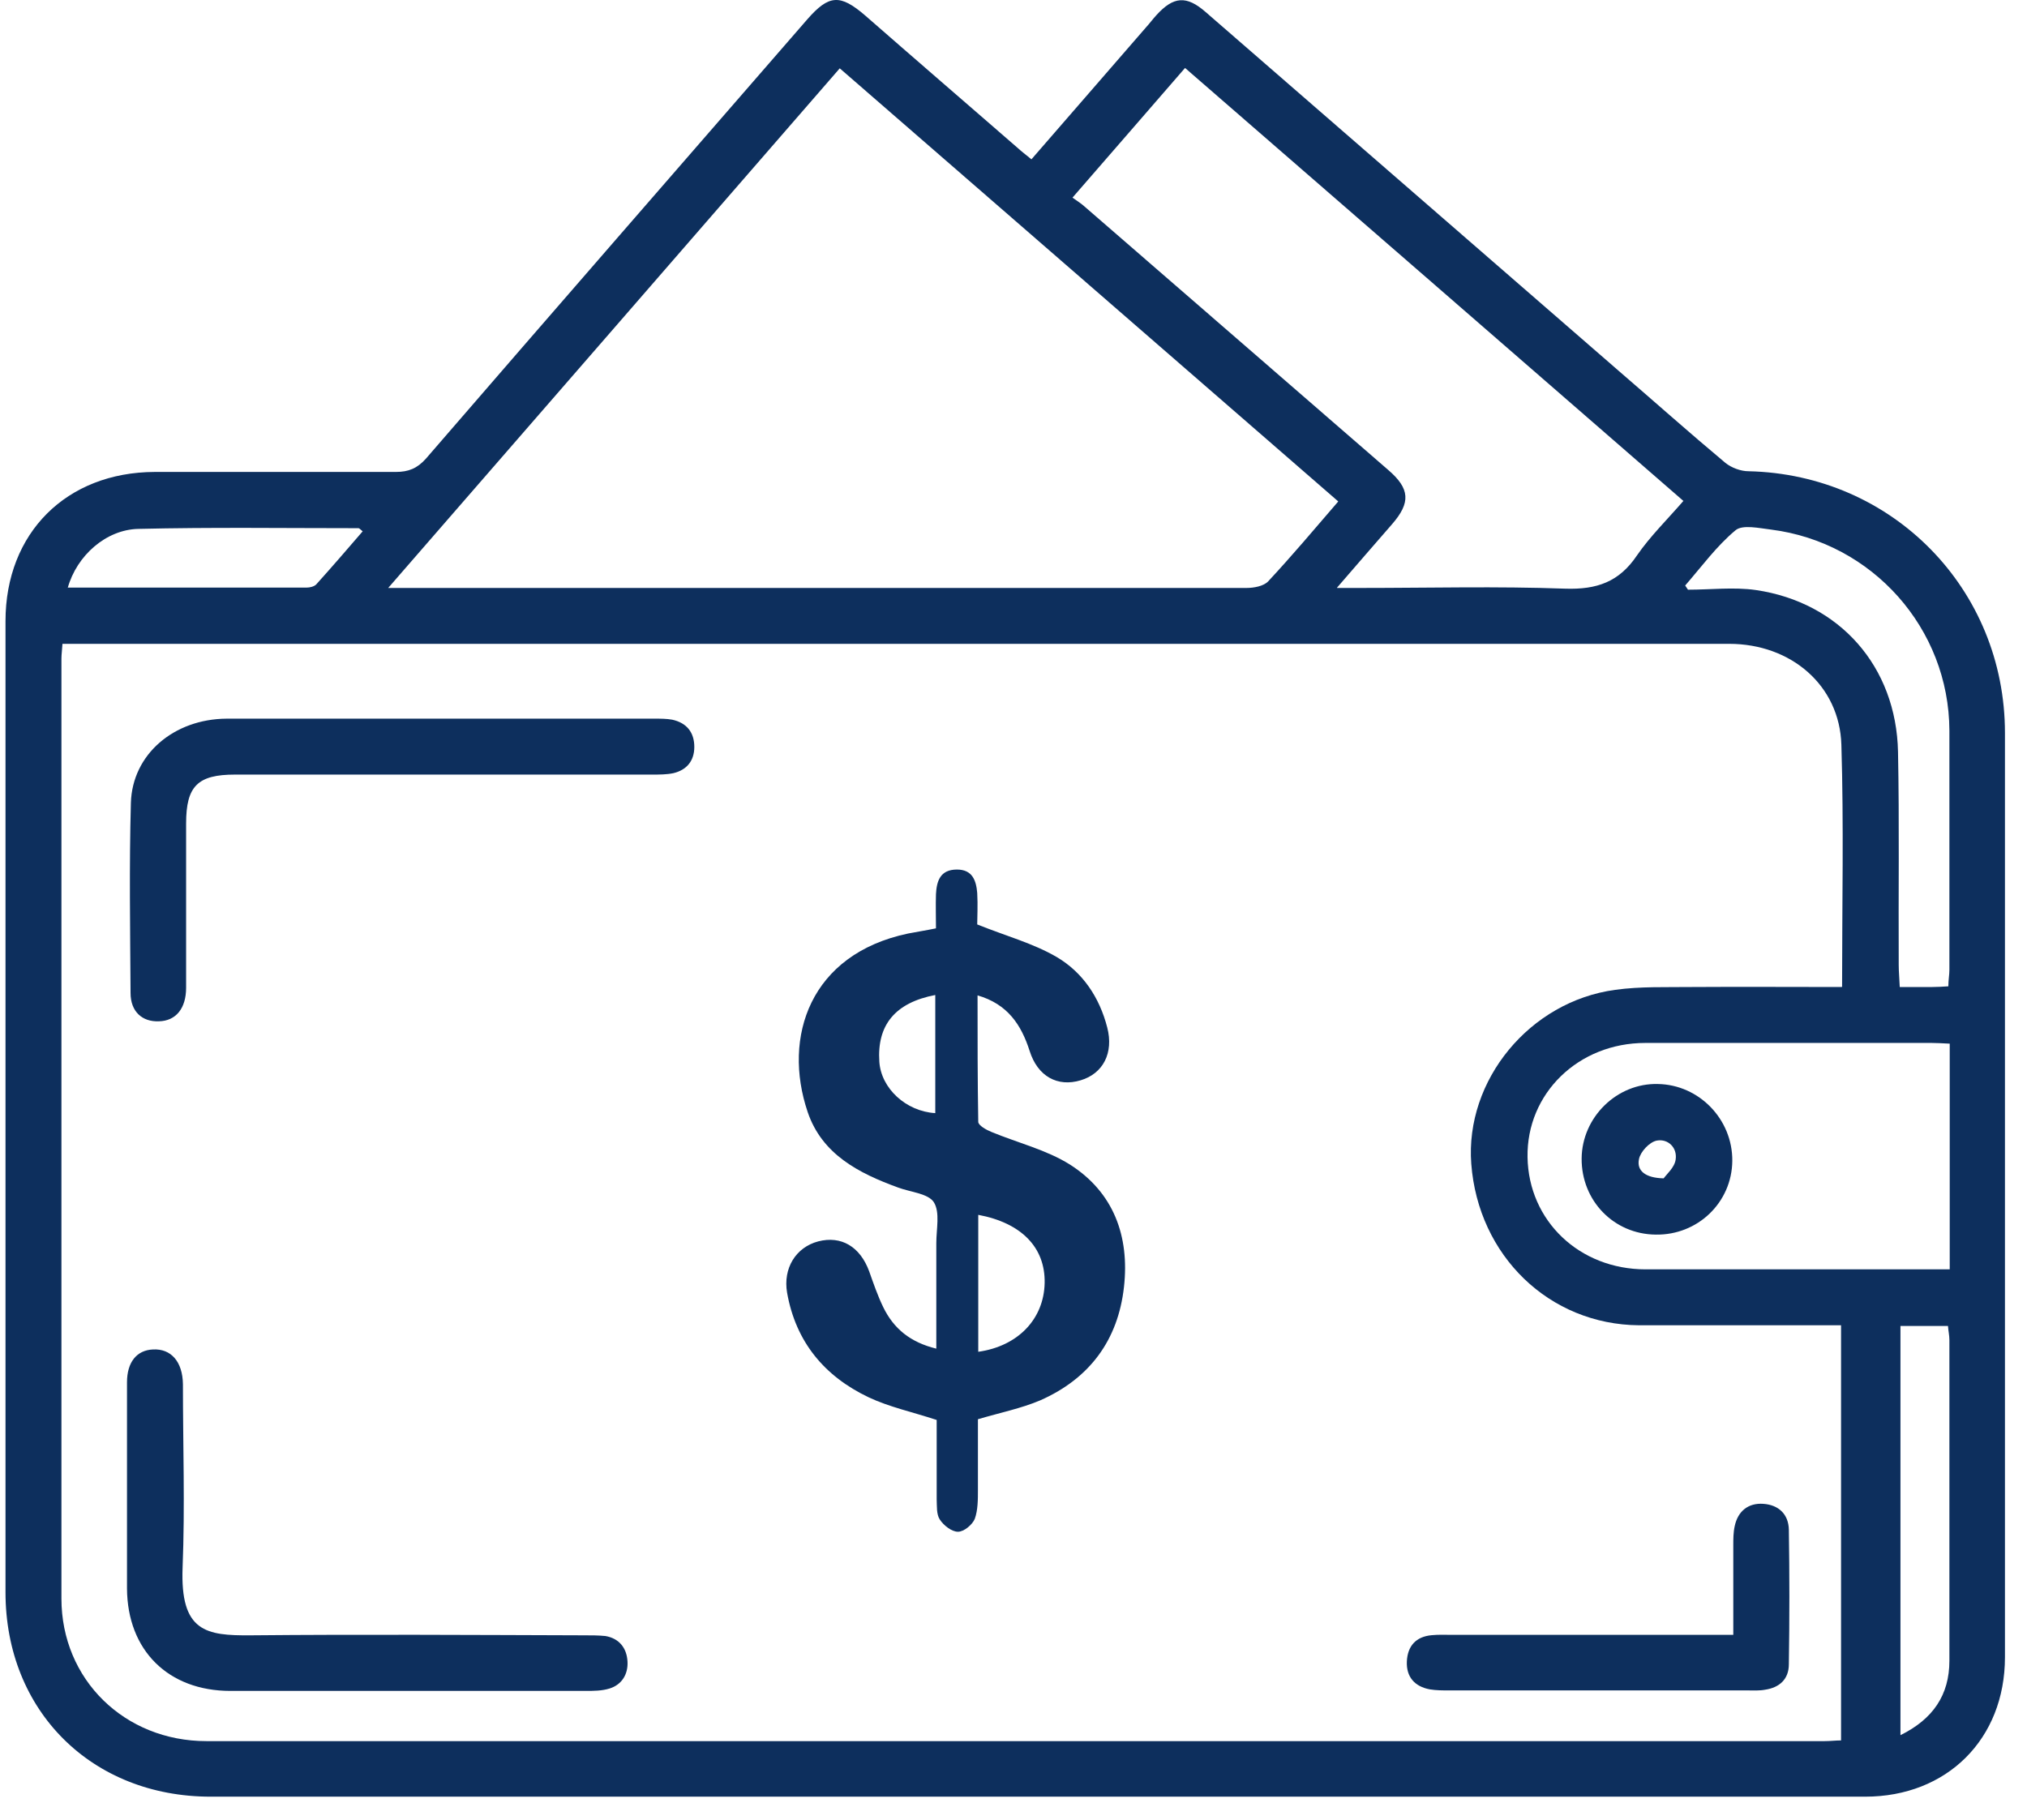
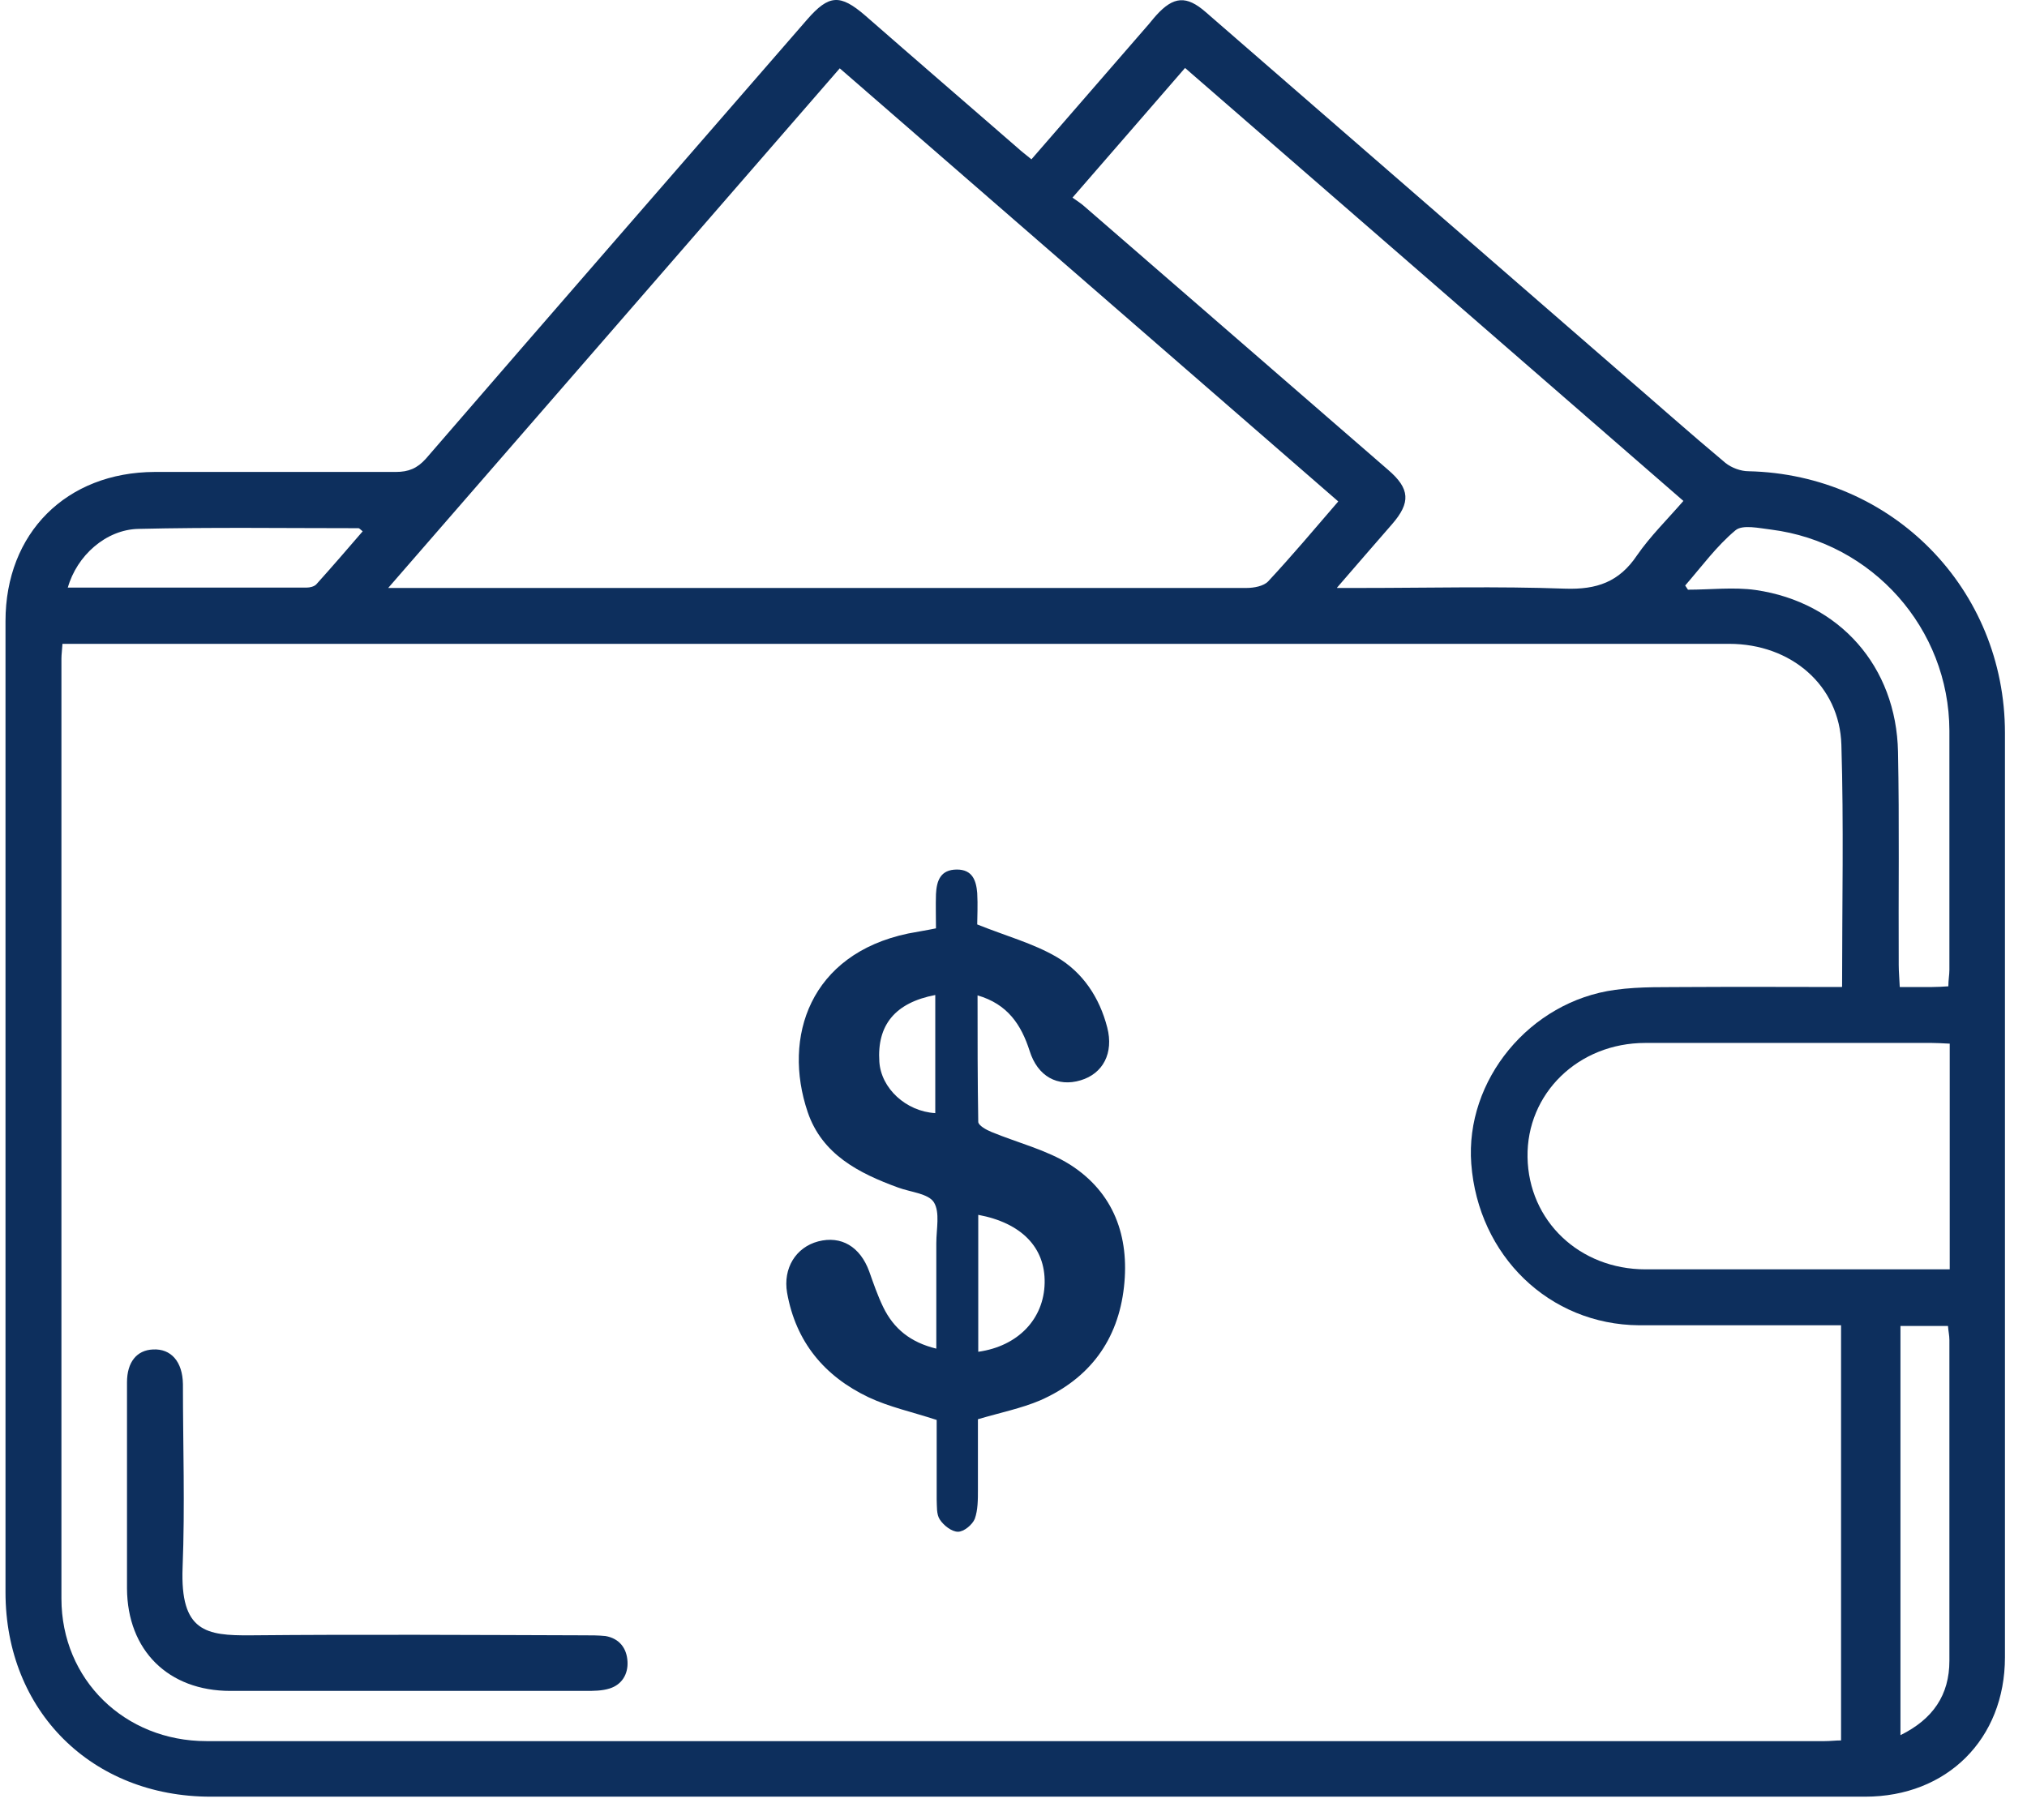
<svg xmlns="http://www.w3.org/2000/svg" width="49" height="44" viewBox="0 0 49 44" fill="none">
  <path d="M24.929 3.857C25.867 2.775 26.788 1.719 27.709 0.655C27.794 0.562 27.869 0.46 27.954 0.367C28.368 -0.089 28.681 -0.114 29.145 0.291C32.474 3.181 35.794 6.07 39.123 8.96C39.985 9.703 40.838 10.463 41.708 11.19C41.852 11.308 42.08 11.393 42.266 11.393C45.747 11.469 48.467 14.24 48.467 17.721C48.467 25.172 48.467 32.616 48.467 40.067C48.467 42.044 47.065 43.438 45.088 43.438C31.756 43.438 18.424 43.438 5.092 43.438C2.22 43.438 0.133 41.368 0.133 38.496C0.133 30.673 0.133 22.841 0.133 15.017C0.133 12.888 1.603 11.418 3.74 11.41C5.684 11.41 7.627 11.41 9.57 11.41C9.874 11.41 10.085 11.325 10.296 11.089C13.363 7.54 16.439 4.009 19.514 0.469C20.038 -0.131 20.308 -0.148 20.916 0.376C22.133 1.44 23.358 2.497 24.583 3.561C24.684 3.654 24.794 3.738 24.929 3.848V3.857ZM44.53 23.855C44.53 21.861 44.572 19.934 44.513 18.008C44.471 16.572 43.297 15.566 41.801 15.566C28.52 15.566 15.247 15.566 1.966 15.566C1.814 15.566 1.67 15.566 1.51 15.566C1.501 15.727 1.485 15.82 1.485 15.921C1.485 23.5 1.485 31.07 1.485 38.648C1.485 40.608 3.014 42.095 4.991 42.095C18.027 42.095 31.072 42.095 44.108 42.095C44.243 42.095 44.378 42.078 44.505 42.078V32.041C44.319 32.041 44.167 32.041 44.015 32.041C42.553 32.041 41.083 32.041 39.621 32.041C37.45 32.024 35.735 30.36 35.566 28.138C35.414 26.119 36.977 24.209 39.047 23.931C39.655 23.846 40.281 23.871 40.897 23.863C42.089 23.855 43.288 23.863 44.522 23.863L44.53 23.855ZM32.347 12.12C28.326 8.63 24.33 5.149 20.3 1.652C16.667 5.834 13.059 9.99 9.384 14.215C9.629 14.215 9.764 14.215 9.908 14.215C12.299 14.215 14.69 14.215 17.089 14.215C21.44 14.215 25.791 14.215 30.134 14.215C30.311 14.215 30.548 14.172 30.658 14.054C31.232 13.437 31.773 12.795 32.347 12.128V12.12ZM32.322 14.215H32.896C34.544 14.215 36.191 14.172 37.839 14.232C38.599 14.257 39.14 14.071 39.571 13.429C39.892 12.964 40.306 12.559 40.694 12.111C36.656 8.596 32.66 5.132 28.647 1.643C27.734 2.691 26.856 3.713 25.926 4.778C26.045 4.862 26.138 4.921 26.222 4.997C28.664 7.118 31.114 9.238 33.555 11.359C34.088 11.815 34.105 12.153 33.648 12.677C33.234 13.15 32.82 13.632 32.322 14.206V14.215ZM47.124 25.232C46.938 25.223 46.811 25.215 46.693 25.215C44.386 25.215 42.08 25.215 39.774 25.215C38.151 25.215 36.901 26.44 36.926 27.977C36.952 29.515 38.177 30.689 39.782 30.689C42.089 30.689 44.395 30.689 46.701 30.689C46.837 30.689 46.972 30.689 47.132 30.689V25.232H47.124ZM47.099 23.838C47.099 23.694 47.124 23.567 47.124 23.449C47.124 21.523 47.124 19.588 47.124 17.662C47.115 15.195 45.265 13.116 42.815 12.804C42.528 12.77 42.122 12.677 41.953 12.821C41.497 13.201 41.134 13.699 40.737 14.156C40.762 14.189 40.779 14.223 40.804 14.257C41.353 14.257 41.911 14.189 42.443 14.265C44.471 14.561 45.84 16.116 45.882 18.177C45.916 19.892 45.89 21.616 45.899 23.331C45.899 23.491 45.916 23.66 45.924 23.863C46.211 23.863 46.465 23.863 46.71 23.863C46.837 23.863 46.955 23.855 47.099 23.846V23.838ZM45.941 32.058V41.951C46.727 41.563 47.124 40.98 47.124 40.152C47.124 37.567 47.124 34.981 47.124 32.396C47.124 32.286 47.099 32.185 47.09 32.058H45.941ZM1.645 14.206C3.597 14.206 5.506 14.206 7.415 14.206C7.492 14.206 7.593 14.181 7.644 14.13C8.024 13.708 8.396 13.277 8.767 12.846C8.708 12.795 8.683 12.77 8.666 12.77C6.892 12.77 5.117 12.745 3.343 12.787C2.566 12.804 1.856 13.429 1.637 14.215L1.645 14.206Z" fill="#0d2f5d" />
  <path d="M22.626 22.468C22.626 22.172 22.617 21.894 22.626 21.615C22.643 21.302 22.727 21.023 23.133 21.023C23.505 21.023 23.598 21.285 23.623 21.59C23.64 21.885 23.623 22.172 23.623 22.35C24.316 22.629 24.975 22.806 25.541 23.136C26.174 23.507 26.58 24.116 26.766 24.842C26.926 25.459 26.664 25.957 26.124 26.118C25.566 26.287 25.084 26.025 24.89 25.408C24.687 24.775 24.358 24.276 23.631 24.065C23.631 25.113 23.631 26.118 23.648 27.123C23.648 27.208 23.843 27.318 23.969 27.368C24.603 27.63 25.296 27.799 25.862 28.154C26.926 28.83 27.306 29.895 27.171 31.111C27.028 32.404 26.335 33.333 25.144 33.857C24.687 34.051 24.18 34.153 23.64 34.313C23.64 34.845 23.64 35.437 23.64 36.02C23.64 36.256 23.64 36.51 23.564 36.721C23.505 36.864 23.302 37.033 23.158 37.033C23.006 37.033 22.812 36.881 22.719 36.738C22.634 36.611 22.651 36.417 22.643 36.248C22.643 35.589 22.643 34.93 22.643 34.33C22.051 34.136 21.494 34.017 20.995 33.781C19.931 33.274 19.238 32.446 19.027 31.255C18.925 30.663 19.238 30.156 19.779 30.013C20.336 29.869 20.793 30.14 21.012 30.739C21.114 31.027 21.215 31.322 21.35 31.601C21.604 32.125 22.009 32.454 22.634 32.606C22.634 31.736 22.634 30.891 22.634 30.055C22.634 29.717 22.727 29.311 22.575 29.067C22.44 28.855 22.009 28.822 21.713 28.712C20.759 28.365 19.872 27.909 19.525 26.887C18.909 25.07 19.584 23.068 21.95 22.57C22.17 22.527 22.389 22.494 22.634 22.443L22.626 22.468ZM23.648 32.682C24.611 32.547 25.236 31.888 25.253 31.018C25.27 30.156 24.687 29.565 23.648 29.371V32.682ZM22.609 24.056C21.637 24.242 21.198 24.783 21.257 25.67C21.299 26.312 21.899 26.87 22.609 26.912V24.056Z" fill="#0d2f5d" />
  <path d="M9.88 40.881C8.444 40.881 7.007 40.881 5.571 40.881C4.067 40.881 3.079 39.901 3.07 38.405C3.07 36.741 3.07 35.085 3.07 33.421C3.07 32.931 3.307 32.643 3.696 32.626C4.135 32.601 4.414 32.922 4.422 33.463C4.422 34.941 4.473 36.42 4.414 37.898C4.354 39.453 4.98 39.546 6.061 39.537C8.748 39.512 11.443 39.529 14.13 39.537C14.299 39.537 14.467 39.537 14.636 39.554C14.974 39.613 15.152 39.85 15.169 40.171C15.186 40.475 15.034 40.729 14.738 40.822C14.552 40.881 14.349 40.881 14.155 40.881C12.736 40.881 11.308 40.881 9.888 40.881H9.88Z" fill="#0d2f5d" />
-   <path d="M10.684 17.375C12.399 17.375 14.114 17.375 15.829 17.375C15.972 17.375 16.116 17.375 16.251 17.4C16.598 17.476 16.784 17.704 16.784 18.059C16.784 18.397 16.598 18.617 16.277 18.693C16.116 18.727 15.939 18.727 15.77 18.727C12.407 18.727 9.045 18.727 5.682 18.727C4.778 18.727 4.499 19.006 4.499 19.91C4.499 21.236 4.499 22.554 4.499 23.88C4.499 24.379 4.254 24.683 3.84 24.692C3.435 24.708 3.156 24.455 3.156 24.007C3.147 22.478 3.122 20.94 3.164 19.411C3.198 18.237 4.204 17.383 5.479 17.375C7.211 17.375 8.943 17.375 10.667 17.375H10.684Z" fill="#0d2f5d" />
-   <path d="M41.9 39.526C41.9 38.765 41.9 38.064 41.9 37.363C41.9 37.211 41.9 37.05 41.934 36.898C42.01 36.535 42.263 36.332 42.626 36.358C42.99 36.383 43.235 36.603 43.243 36.983C43.26 38.064 43.26 39.146 43.243 40.236C43.243 40.599 43.015 40.801 42.669 40.852C42.533 40.878 42.39 40.869 42.246 40.869C39.838 40.869 37.439 40.869 35.031 40.869C34.879 40.869 34.718 40.869 34.566 40.844C34.195 40.776 33.992 40.54 34.009 40.168C34.026 39.796 34.228 39.568 34.609 39.534C34.778 39.517 34.947 39.526 35.116 39.526C37.185 39.526 39.255 39.526 41.317 39.526C41.486 39.526 41.646 39.526 41.891 39.526H41.9Z" fill="#0d2f5d" />
-   <path d="M40.026 29.849C39.012 29.84 38.226 29.029 38.234 28.007C38.243 27.01 39.088 26.182 40.076 26.208C41.073 26.224 41.884 27.061 41.876 28.066C41.867 29.072 41.039 29.866 40.026 29.849ZM40.211 28.497C40.287 28.387 40.482 28.227 40.507 28.032C40.549 27.745 40.321 27.526 40.051 27.576C39.873 27.61 39.654 27.847 39.62 28.024C39.561 28.303 39.772 28.48 40.22 28.489L40.211 28.497Z" fill="#0d2f5d" />
</svg>